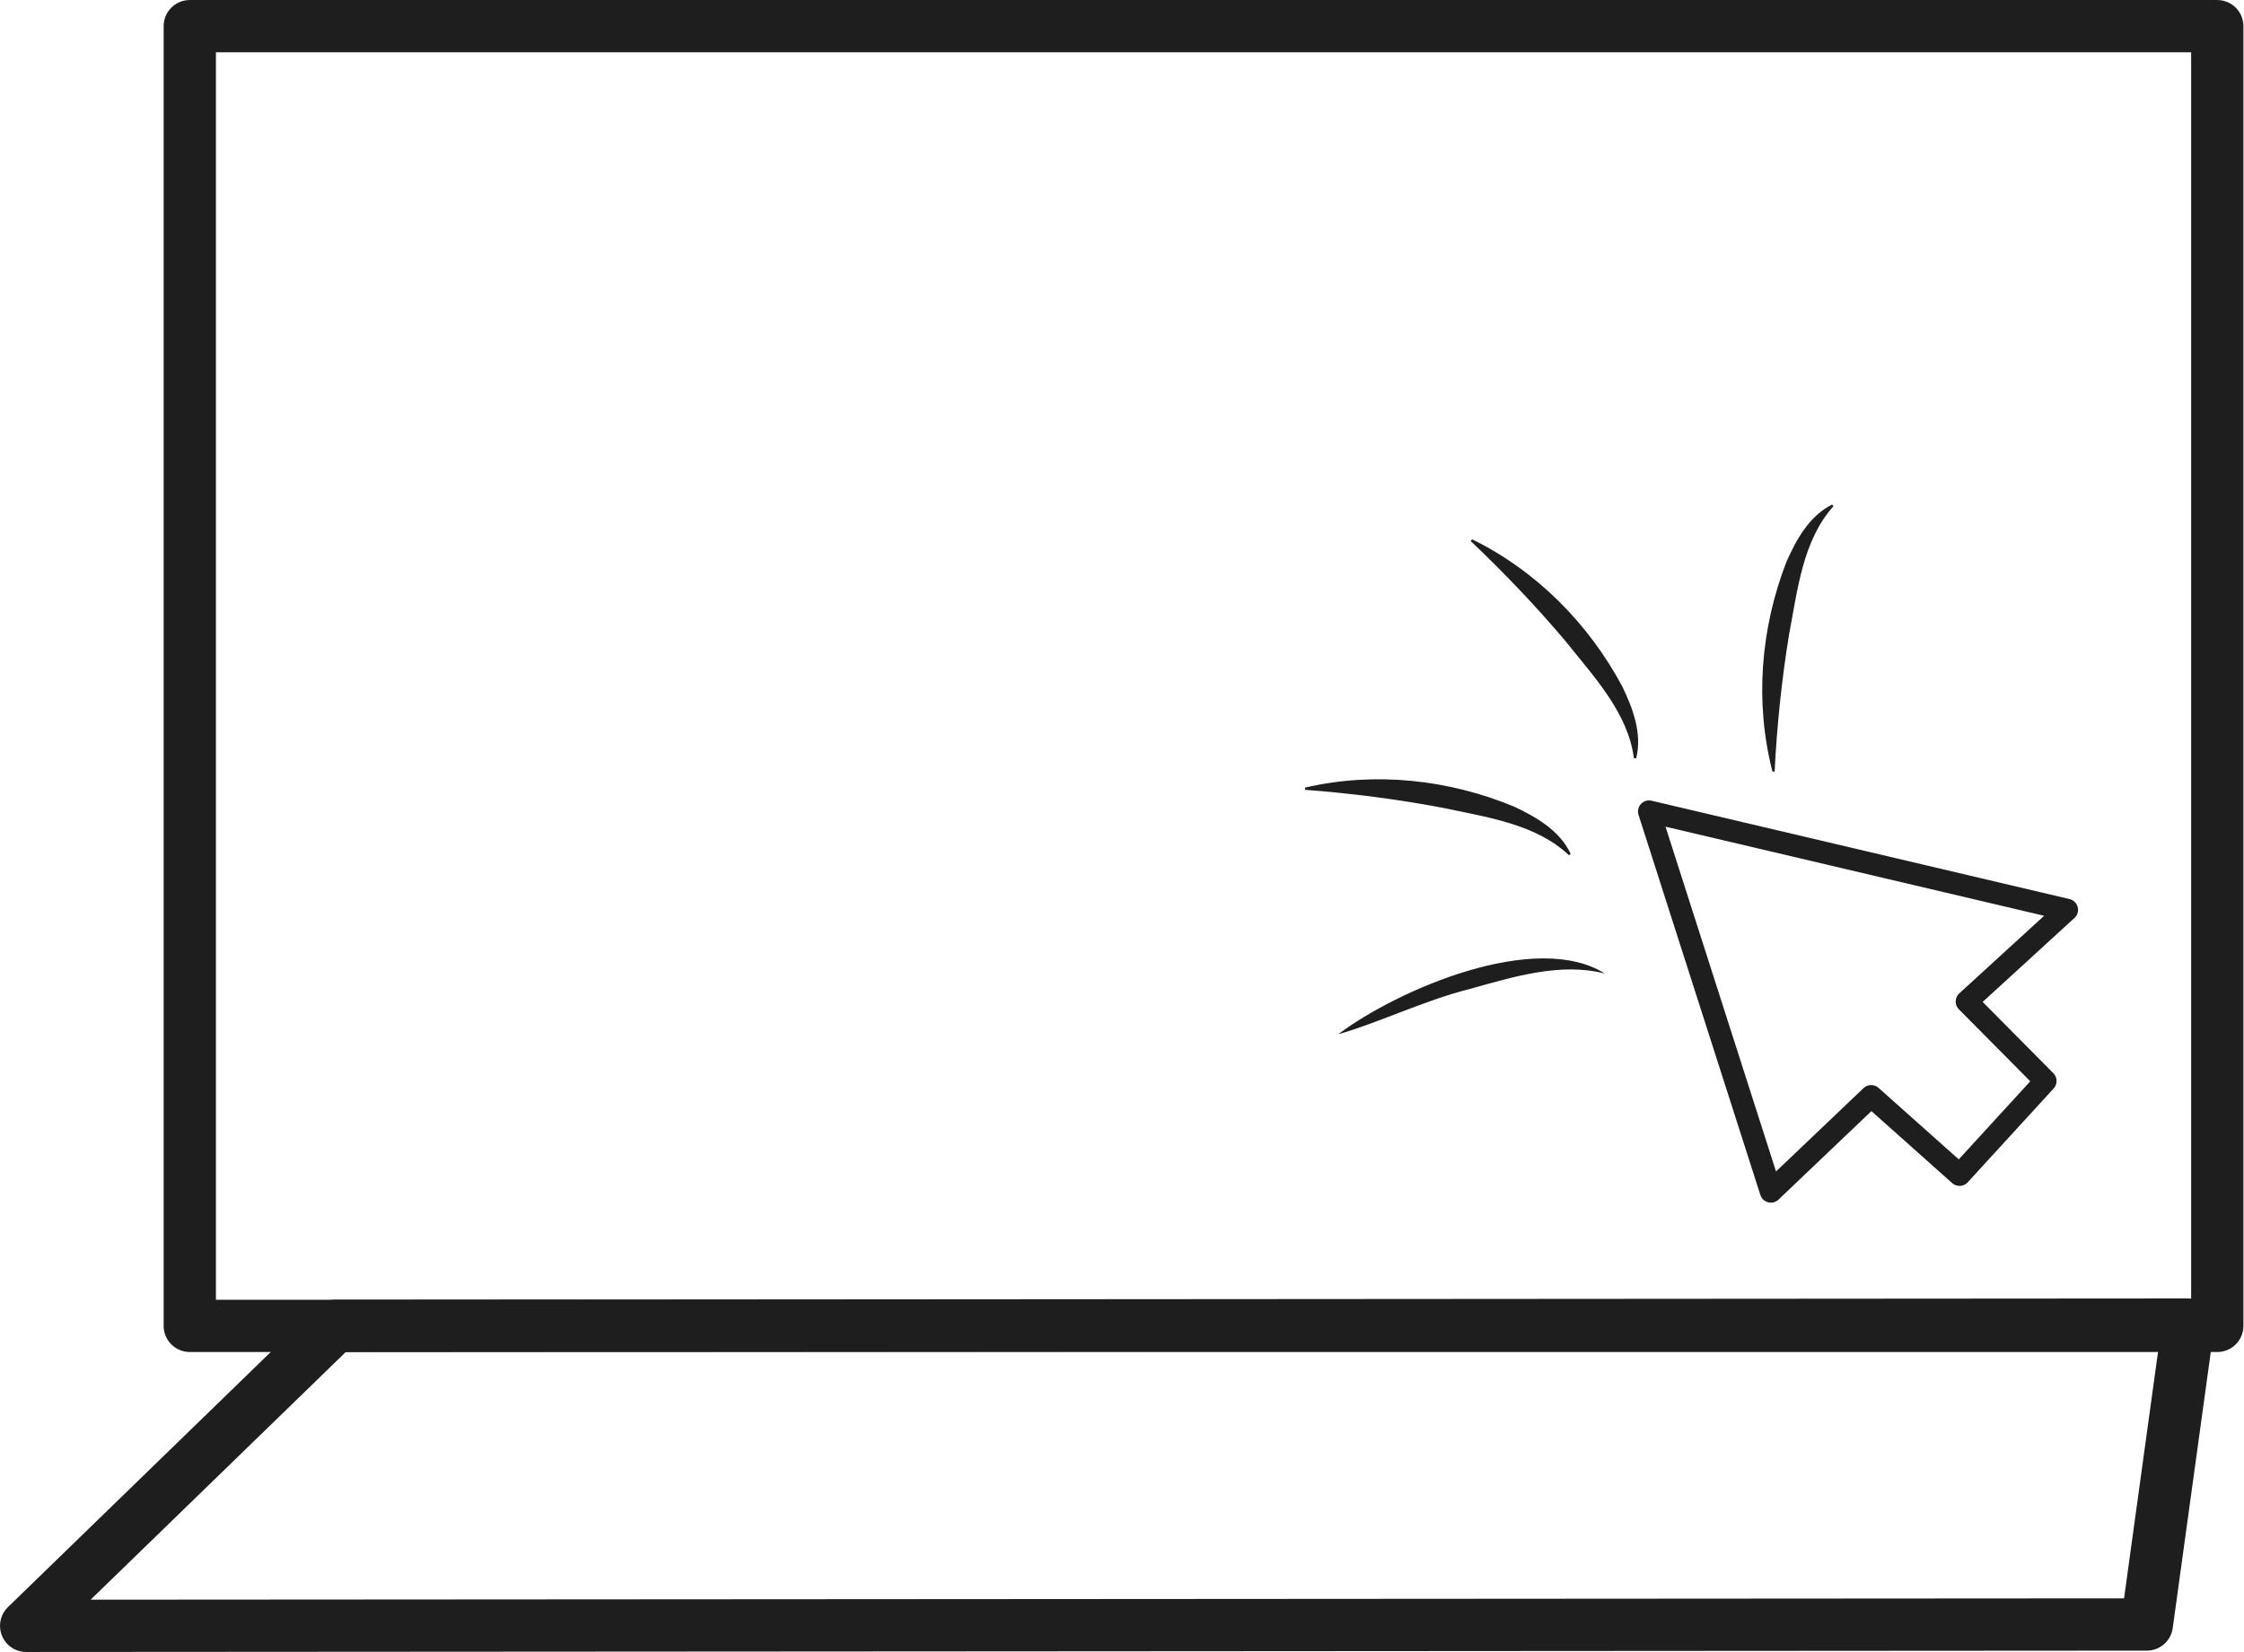
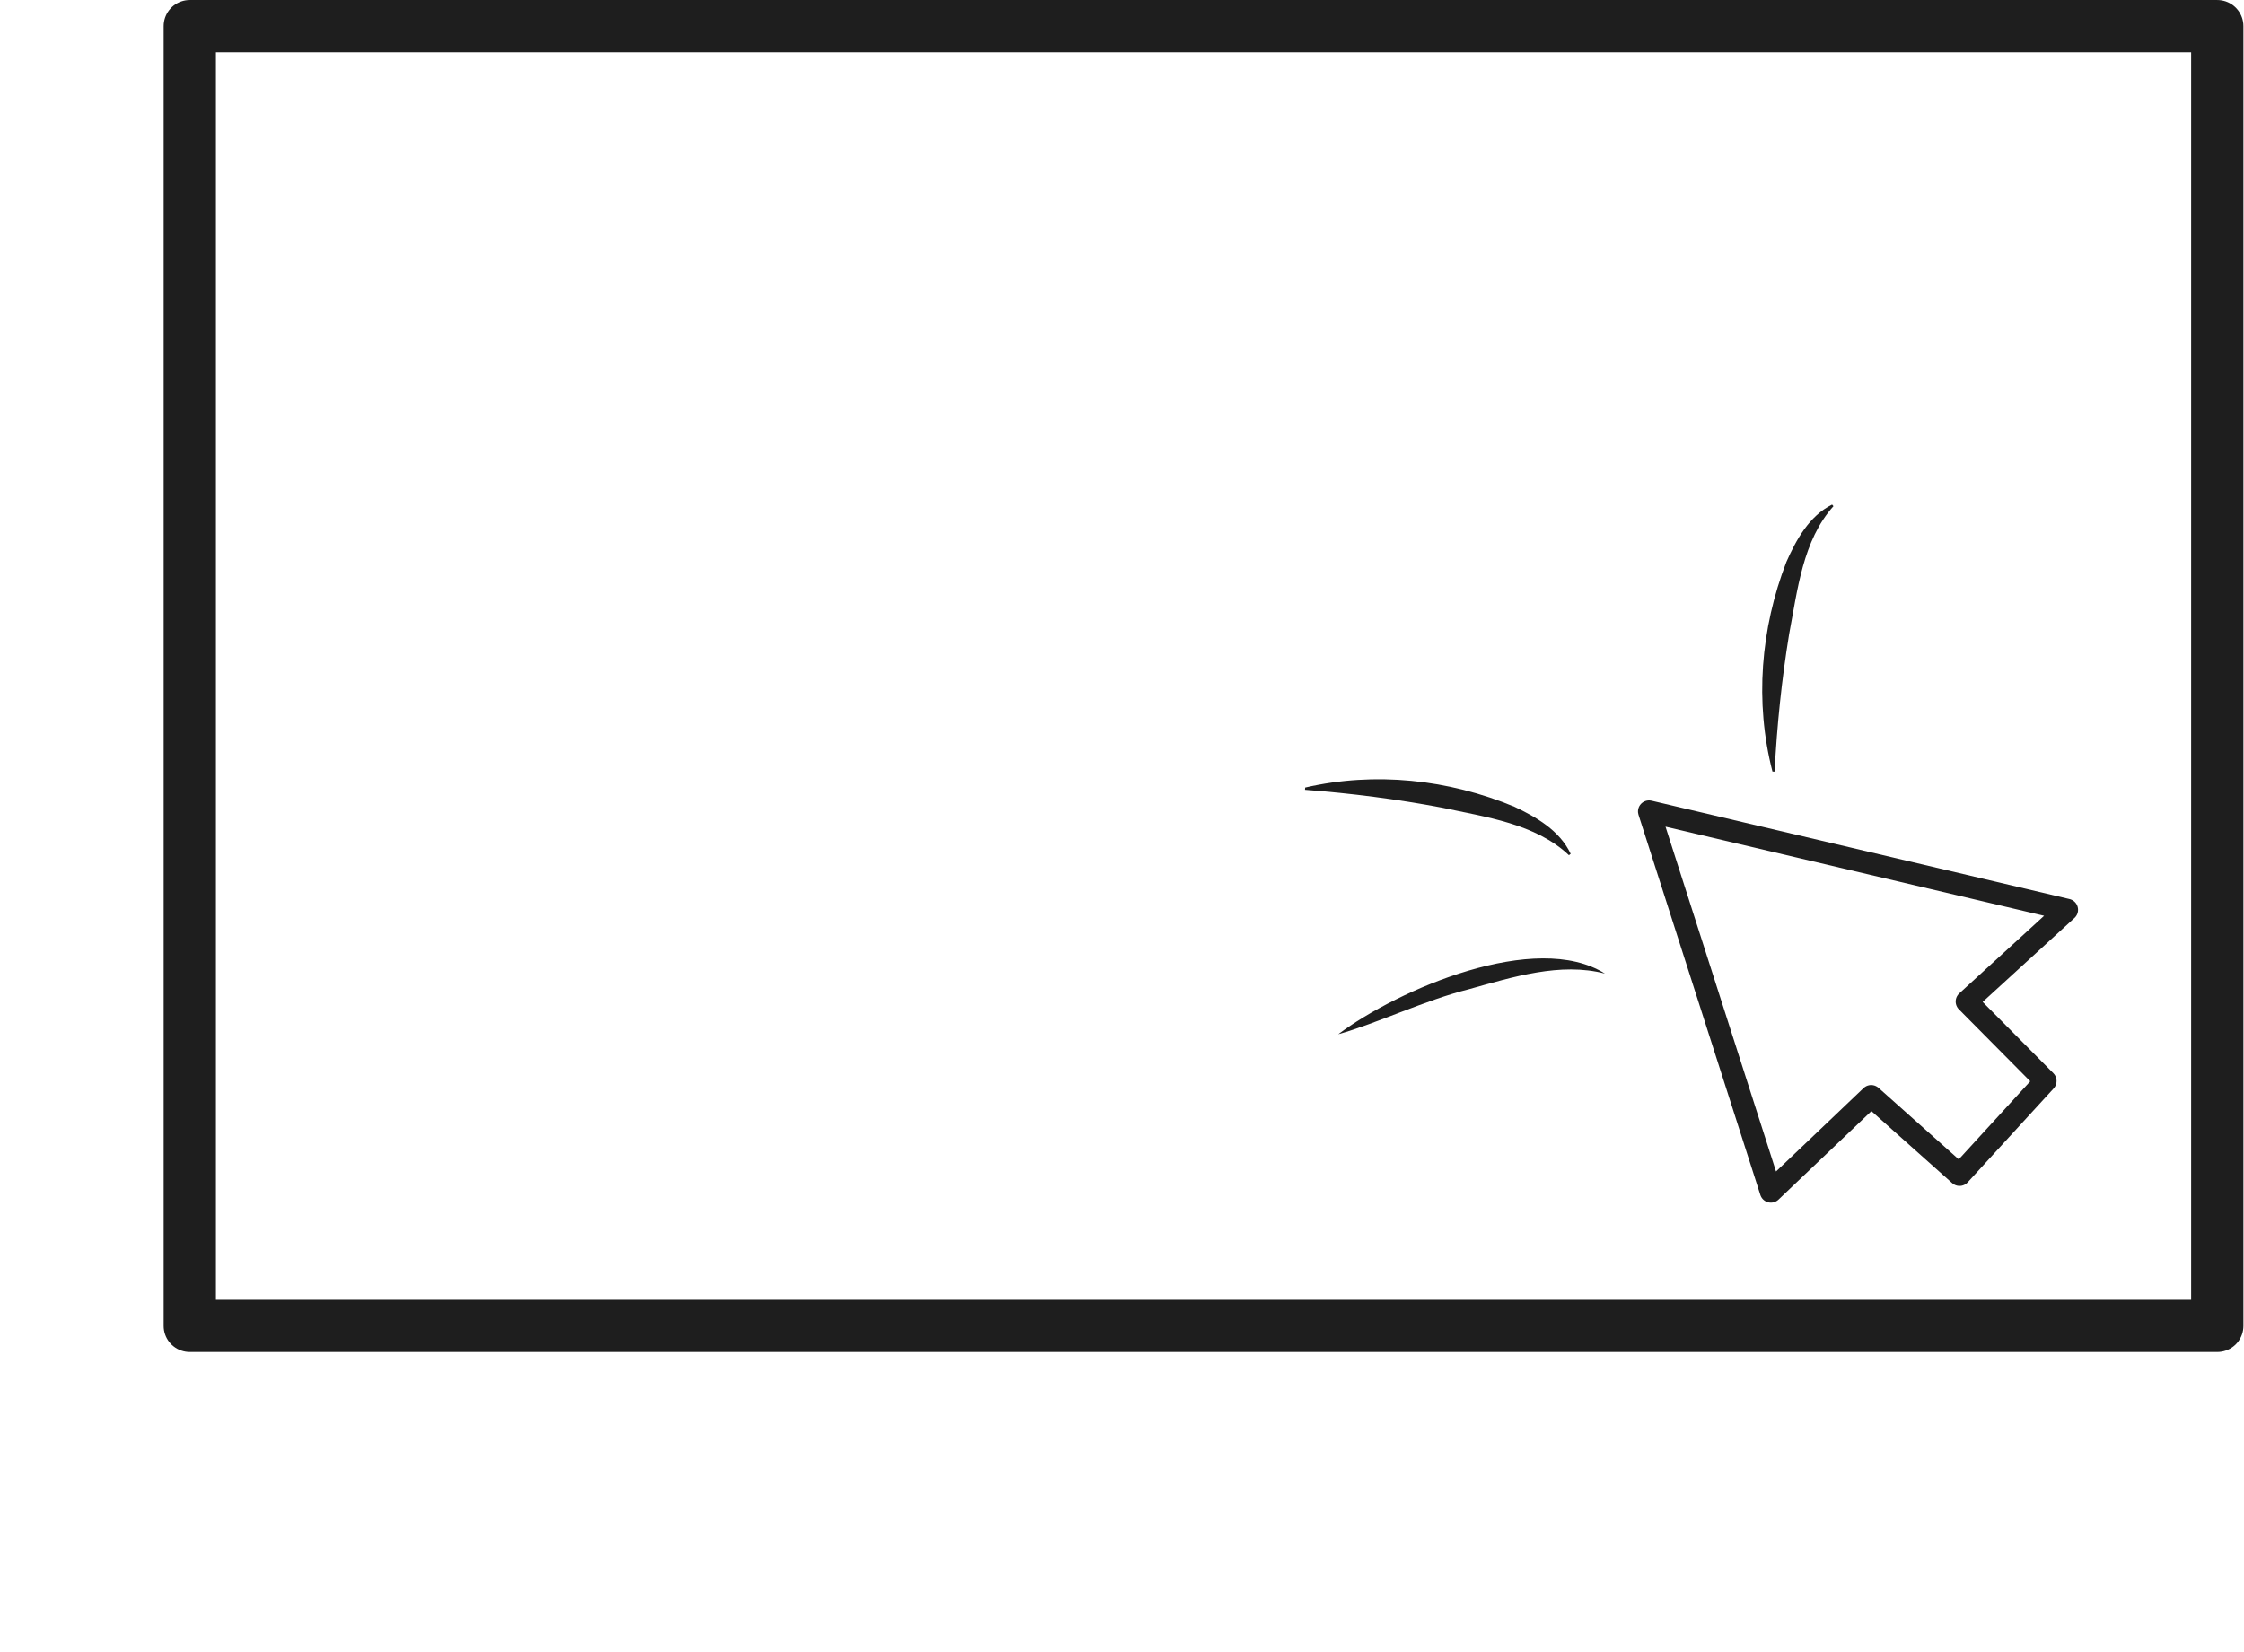
<svg xmlns="http://www.w3.org/2000/svg" version="1.1" id="svg2" width="135.387" height="99.722" viewBox="0 0 135.387 99.722">
  <defs id="defs6">
    <clipPath id="clipPath20">
      <path d="M 0,0 H 102 V 75 H 0 Z" id="path18" />
    </clipPath>
    <clipPath id="clipPath36">
      <path d="M 0,0 H 102 V 75 H 0 Z" id="path34" />
    </clipPath>
    <clipPath id="clipPath52">
      <path d="M 0,0 H 102 V 75 H 0 Z" id="path50" />
    </clipPath>
    <clipPath id="clipPath68">
-       <path d="M 0,0 H 102 V 75 H 0 Z" id="path66" />
-     </clipPath>
+       </clipPath>
    <clipPath id="clipPath82">
      <path d="M 0,0 H 102 V 75 H 0 Z" id="path80" />
    </clipPath>
    <clipPath id="clipPath96">
      <path d="M 0,0 H 102 V 75 H 0 Z" id="path94" />
    </clipPath>
    <clipPath id="clipPath110">
      <path d="M 0,0 H 102 V 75 H 0 Z" id="path108" />
    </clipPath>
  </defs>
  <g id="g8" transform="matrix(1.333,0,0,1.333,0,2.1597117e-6)">
    <g id="g10">
      <g id="g12">
        <g id="g14">
          <g id="g16" clip-path="url(#clipPath20)">
            <g id="g22">
              <g id="g24" transform="scale(1,-1)">
                <path d="m 8.59,-1.184 h 91.766 V -60.028 H 8.59 Z" style="fill:none;stroke:#1e1e1e;stroke-width:2.366;stroke-linecap:round;stroke-linejoin:round;stroke-miterlimit:10;stroke-dasharray:none;stroke-opacity:1" id="path26" />
              </g>
            </g>
          </g>
        </g>
      </g>
      <g id="g28">
        <g id="g30">
          <g id="g32" clip-path="url(#clipPath36)">
            <g id="g38">
              <g id="g40" transform="scale(1,-1)">
-                 <path d="m 97.168,-73.547 -95.984,-0.062 13.988,13.582 83.867,0.058 z" style="fill:none;stroke:#1e1e1e;stroke-width:2.366;stroke-linecap:round;stroke-linejoin:round;stroke-miterlimit:10;stroke-dasharray:none;stroke-opacity:1" id="path42" />
-               </g>
+                 </g>
            </g>
          </g>
        </g>
      </g>
      <g id="g44">
        <g id="g46">
          <g id="g48" clip-path="url(#clipPath52)">
            <g id="g54">
              <g id="g56" transform="scale(1,-1)">
                <path d="m 80.152,-53.949 -5.515,17.211 18.918,-4.453 -4.539,-4.153 3.566,-3.597 -3.891,-4.25 -4,3.566 z" style="fill:none;stroke:#1e1e1e;stroke-width:1;stroke-linecap:round;stroke-linejoin:round;stroke-miterlimit:10;stroke-dasharray:none;stroke-opacity:1" id="path58" />
              </g>
            </g>
          </g>
        </g>
      </g>
      <g id="g60">
        <g id="g62">
          <g id="g64" clip-path="url(#clipPath68)">
            <g id="g70">
              <path d="m 66.633,24.418 c 2.91,1.43 5.265,3.812 6.793,6.66 0.465,0.965 0.914,2.125 0.629,3.254 h -0.102 c -0.265,-2.07 -1.836,-3.719 -3.09,-5.297 -1.343,-1.594 -2.789,-3.105 -4.301,-4.543 z" style="fill:#1e1e1e;fill-opacity:1;fill-rule:nonzero;stroke:none" id="path72" />
            </g>
          </g>
        </g>
      </g>
      <g id="g74">
        <g id="g76">
          <g id="g78" clip-path="url(#clipPath82)">
            <g id="g84">
              <path d="m 59.074,35.656 c 3.16,-0.73 6.488,-0.371 9.473,0.871 0.969,0.457 2.047,1.071 2.543,2.129 l -0.078,0.063 c -1.516,-1.434 -3.774,-1.727 -5.746,-2.153 -2.047,-0.386 -4.121,-0.652 -6.2,-0.808 z" style="fill:#1e1e1e;fill-opacity:1;fill-rule:nonzero;stroke:none" id="path86" />
            </g>
          </g>
        </g>
      </g>
      <g id="g88">
        <g id="g90">
          <g id="g92" clip-path="url(#clipPath96)">
            <g id="g98">
              <path d="m 60.57,46.824 c 2.723,-2.043 8.95,-4.711 12.071,-2.746 -2.012,-0.523 -4.176,0.156 -6.153,0.707 -1.961,0.485 -4.191,1.559 -5.918,2.039" style="fill:#1e1e1e;fill-opacity:1;fill-rule:nonzero;stroke:none" id="path100" />
            </g>
          </g>
        </g>
      </g>
      <g id="g102">
        <g id="g104">
          <g id="g106" clip-path="url(#clipPath110)">
            <g id="g112">
              <path d="m 80.223,34.93 c -0.809,-3.141 -0.535,-6.477 0.632,-9.492 0.434,-0.981 1.024,-2.075 2.067,-2.594 l 0.062,0.074 c -1.394,1.551 -1.629,3.816 -2.007,5.797 -0.336,2.055 -0.551,4.137 -0.657,6.219 z" style="fill:#1e1e1e;fill-opacity:1;fill-rule:nonzero;stroke:none" id="path114" />
            </g>
          </g>
        </g>
      </g>
    </g>
  </g>
</svg>